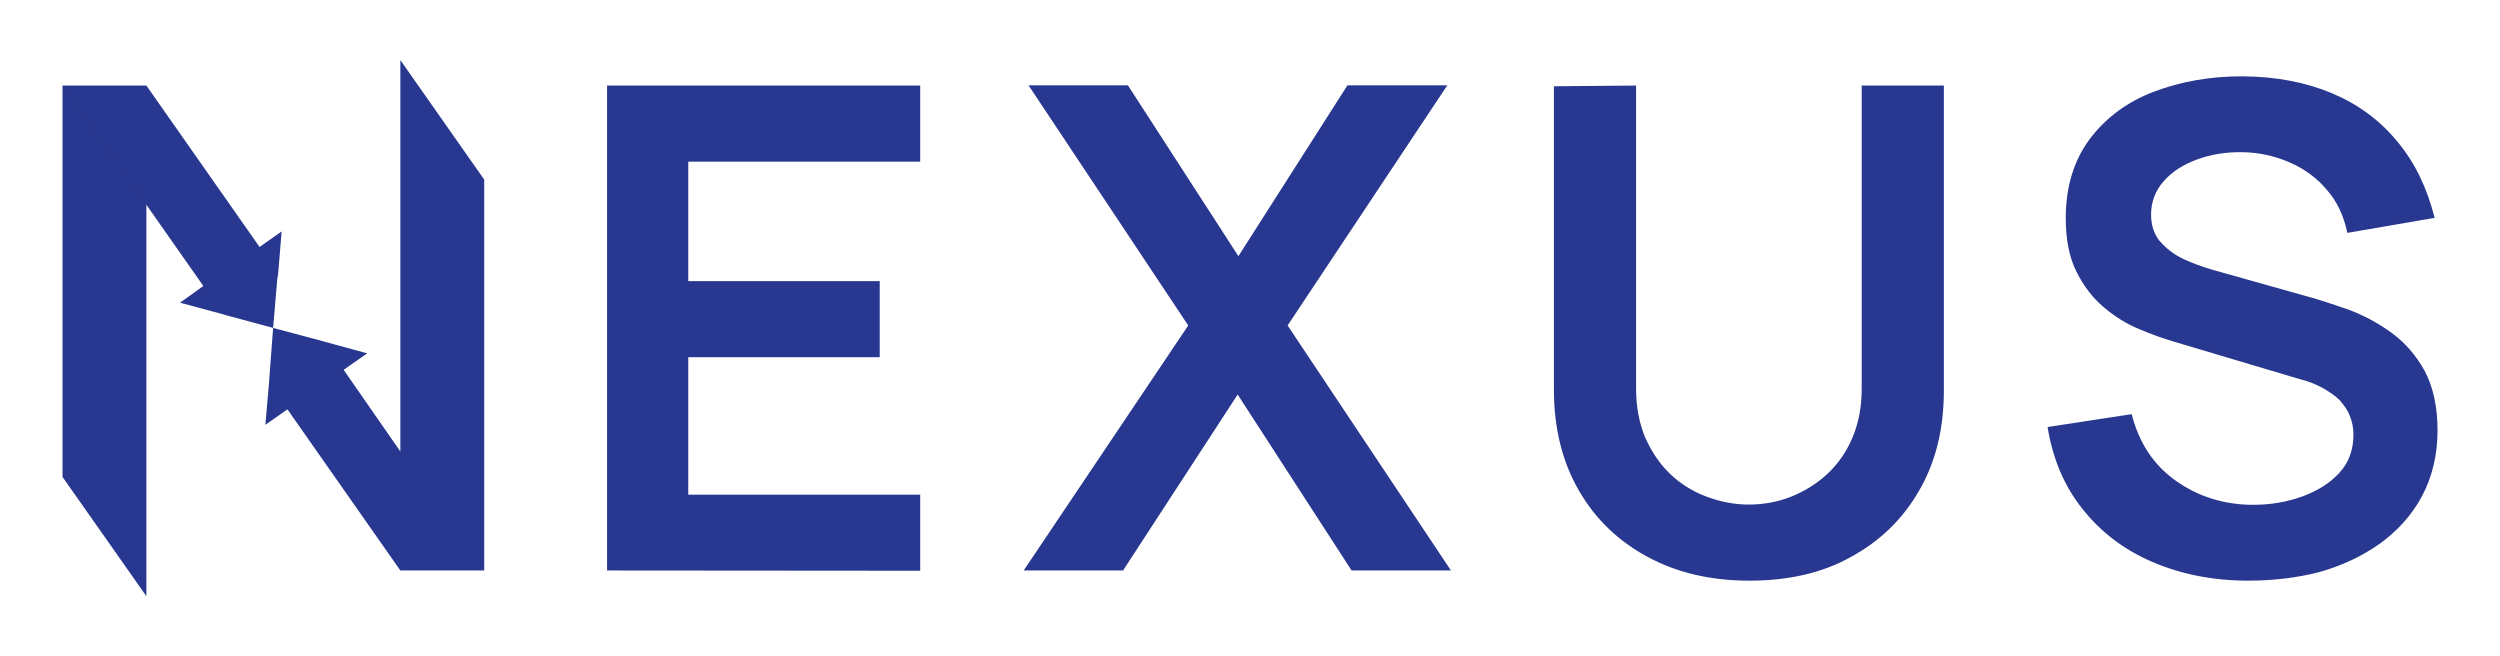
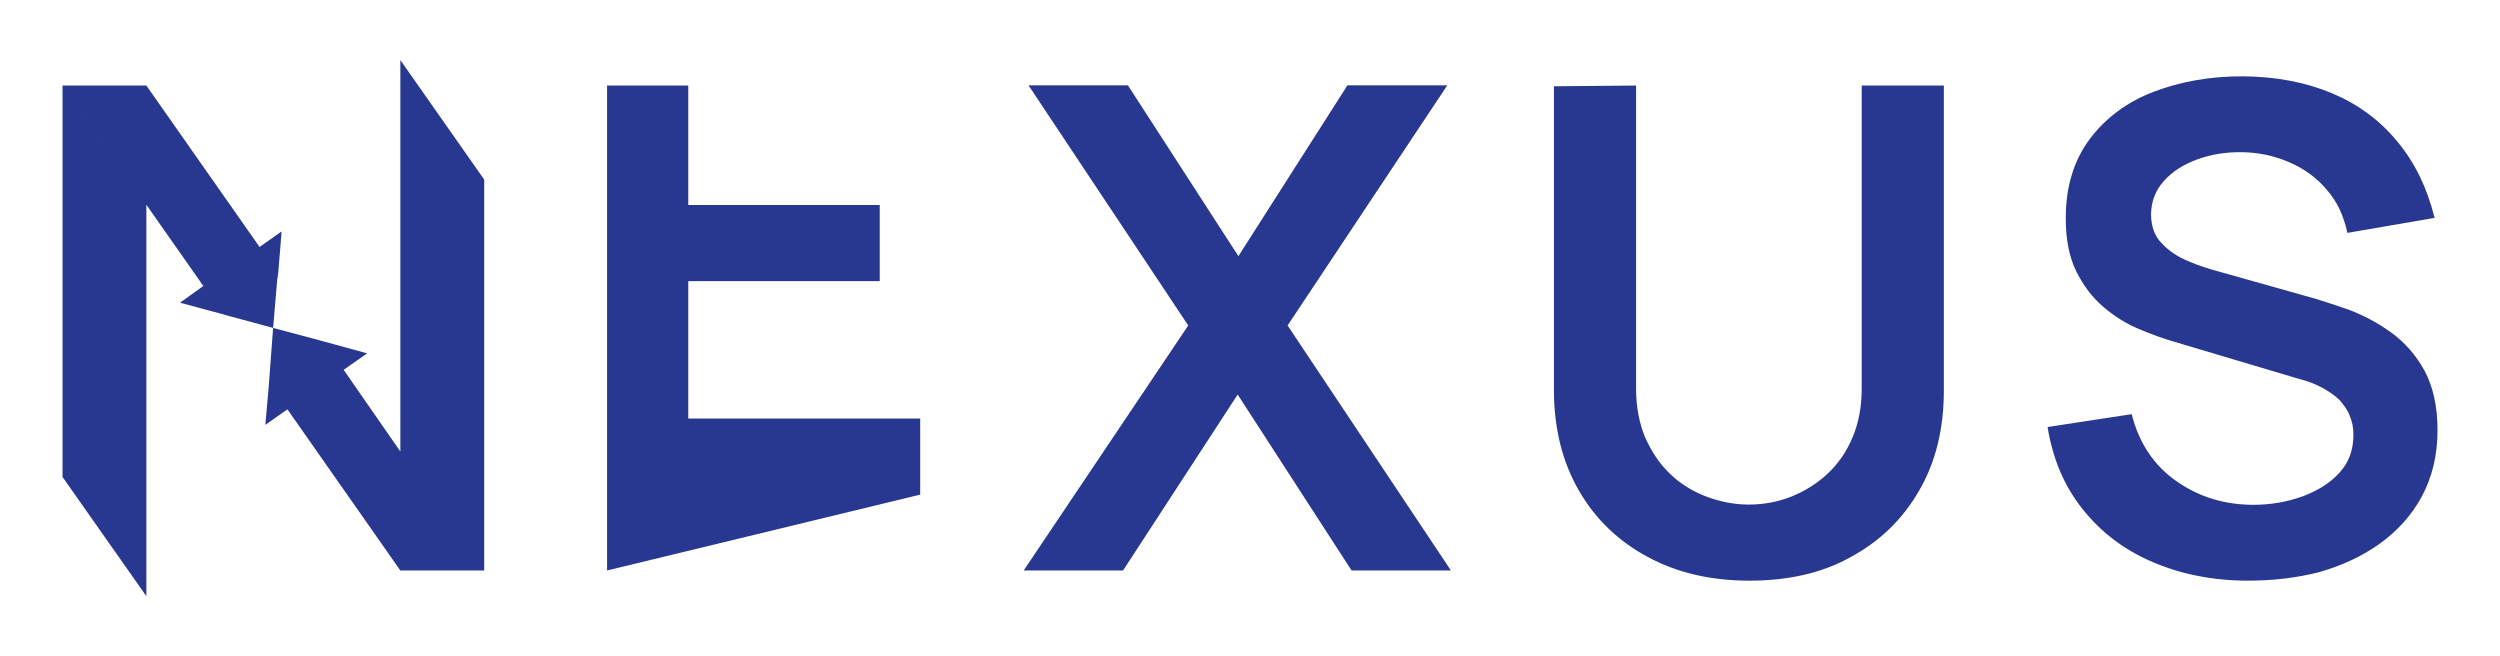
<svg xmlns="http://www.w3.org/2000/svg" width="400" height="105" version="1.1">
-   <path d="m359.72 92.907c-5.7 0-10.78-1.047-15.317-2.986-4.537-1.939-8.259-4.769-11.206-8.492-2.947-3.684-4.769-8.065-5.584-13.106l13.455-2.055c1.163 4.576 3.529 8.182 7.135 10.702 3.567 2.52 7.716 3.8 12.331 3.8 2.792 0 5.39-0.465 7.794-1.318 2.404-0.892 4.42-2.094 5.971-3.8s2.249-3.684 2.249-6.127c0-1.086-0.194-2.055-0.582-2.986-0.349-0.931-0.931-1.706-1.59-2.482-0.737-0.737-1.59-1.318-2.675-1.939-1.125-0.62-2.365-1.125-3.8-1.474l-20.047-5.971c-1.706-0.504-3.606-1.163-5.584-2.016-2.016-0.814-3.916-2.016-5.661-3.49s-3.218-3.373-4.382-5.7-1.706-5.196-1.706-8.569c0-5.002 1.28-9.19 3.8-12.602 2.52-3.373 5.971-5.971 10.237-7.6s9.112-2.52 14.347-2.482c5.312 0.039 10.082 0.969 14.231 2.714s7.639 4.304 10.431 7.716c2.831 3.373 4.769 7.445 5.971 12.214l-13.959 2.404c-0.582-2.714-1.629-5.041-3.335-6.941-1.59-1.9-3.645-3.373-6.01-4.382-2.365-1.008-4.847-1.551-7.484-1.59-2.559-0.039-5.002 0.349-7.212 1.163s-3.994 1.939-5.351 3.49c-1.318 1.474-2.016 3.296-2.016 5.312 0 1.9 0.582 3.49 1.706 4.614 1.163 1.241 2.559 2.171 4.265 2.869 1.706 0.737 3.451 1.28 5.196 1.745l13.921 3.916c1.9 0.504 3.994 1.241 6.437 2.055 2.365 0.892 4.614 2.055 6.825 3.645 2.171 1.551 3.994 3.606 5.39 6.127 1.357 2.52 2.094 5.7 2.094 9.578 0 3.994-0.892 7.561-2.52 10.586s-3.955 5.545-6.747 7.561c-2.831 2.016-6.127 3.529-9.694 4.537-3.49 0.892-7.29 1.357-11.323 1.357zm-79.801 0c-6.204 0-11.633-1.28-16.286-3.8-4.692-2.52-8.376-6.049-11.012-10.625-2.637-4.537-3.994-9.965-3.994-16.092v-48.586l13.145-0.116v48.47c0 2.947 0.504 5.506 1.435 7.794 1.047 2.327 2.327 4.265 3.994 5.855 1.629 1.59 3.645 2.831 5.816 3.645 2.171 0.814 4.42 1.28 6.786 1.28 2.365 0 4.692-0.427 6.825-1.28 2.171-0.892 4.072-2.055 5.816-3.684 1.745-1.667 3.025-3.529 3.994-5.855s1.435-4.886 1.435-7.755v-48.47h13.145v48.78c0 6.165-1.318 11.516-3.994 16.092-2.637 4.576-6.321 8.104-11.012 10.625-4.459 2.482-9.888 3.723-16.092 3.723zm-116.13-1.629 26.329-39.203-25.553-38.427h15.898l17.682 27.337 17.449-27.337h15.976l-25.553 38.427 26.135 39.203h-15.898l-18.225-28.151-18.341 28.151zm-66.656 0v-77.591h50.099v12.176h-37.109v19.117h30.633v12.176h-30.633v21.986h37.109v12.176zm-33.076-19.039 13.416 19.039v-62.546l-13.416-19.117zm-20.939-12.059 0.582-7.716 7.561 2.016 0.543 0.155 6.941 1.9-3.761 2.637 9.074 13.068 13.416 19.039h-13.416l-18.07-25.786-3.529 2.482 0.582-6.67zm-19.698-27.415-13.416-19.078v62.623l13.416 19.078zm20.939 11.943-0.659 7.755-7.484-2.016-0.504-0.155-6.902-1.861 3.723-2.675-9.112-12.99-13.416-19.078h13.416l18.108 25.825 3.529-2.482-0.543 6.67z" fill="#283790" />
+   <path d="m359.72 92.907c-5.7 0-10.78-1.047-15.317-2.986-4.537-1.939-8.259-4.769-11.206-8.492-2.947-3.684-4.769-8.065-5.584-13.106l13.455-2.055c1.163 4.576 3.529 8.182 7.135 10.702 3.567 2.52 7.716 3.8 12.331 3.8 2.792 0 5.39-0.465 7.794-1.318 2.404-0.892 4.42-2.094 5.971-3.8s2.249-3.684 2.249-6.127c0-1.086-0.194-2.055-0.582-2.986-0.349-0.931-0.931-1.706-1.59-2.482-0.737-0.737-1.59-1.318-2.675-1.939-1.125-0.62-2.365-1.125-3.8-1.474l-20.047-5.971c-1.706-0.504-3.606-1.163-5.584-2.016-2.016-0.814-3.916-2.016-5.661-3.49s-3.218-3.373-4.382-5.7-1.706-5.196-1.706-8.569c0-5.002 1.28-9.19 3.8-12.602 2.52-3.373 5.971-5.971 10.237-7.6s9.112-2.52 14.347-2.482c5.312 0.039 10.082 0.969 14.231 2.714s7.639 4.304 10.431 7.716c2.831 3.373 4.769 7.445 5.971 12.214l-13.959 2.404c-0.582-2.714-1.629-5.041-3.335-6.941-1.59-1.9-3.645-3.373-6.01-4.382-2.365-1.008-4.847-1.551-7.484-1.59-2.559-0.039-5.002 0.349-7.212 1.163s-3.994 1.939-5.351 3.49c-1.318 1.474-2.016 3.296-2.016 5.312 0 1.9 0.582 3.49 1.706 4.614 1.163 1.241 2.559 2.171 4.265 2.869 1.706 0.737 3.451 1.28 5.196 1.745l13.921 3.916c1.9 0.504 3.994 1.241 6.437 2.055 2.365 0.892 4.614 2.055 6.825 3.645 2.171 1.551 3.994 3.606 5.39 6.127 1.357 2.52 2.094 5.7 2.094 9.578 0 3.994-0.892 7.561-2.52 10.586s-3.955 5.545-6.747 7.561c-2.831 2.016-6.127 3.529-9.694 4.537-3.49 0.892-7.29 1.357-11.323 1.357zm-79.801 0c-6.204 0-11.633-1.28-16.286-3.8-4.692-2.52-8.376-6.049-11.012-10.625-2.637-4.537-3.994-9.965-3.994-16.092v-48.586l13.145-0.116v48.47c0 2.947 0.504 5.506 1.435 7.794 1.047 2.327 2.327 4.265 3.994 5.855 1.629 1.59 3.645 2.831 5.816 3.645 2.171 0.814 4.42 1.28 6.786 1.28 2.365 0 4.692-0.427 6.825-1.28 2.171-0.892 4.072-2.055 5.816-3.684 1.745-1.667 3.025-3.529 3.994-5.855s1.435-4.886 1.435-7.755v-48.47h13.145v48.78c0 6.165-1.318 11.516-3.994 16.092-2.637 4.576-6.321 8.104-11.012 10.625-4.459 2.482-9.888 3.723-16.092 3.723zm-116.13-1.629 26.329-39.203-25.553-38.427h15.898l17.682 27.337 17.449-27.337h15.976l-25.553 38.427 26.135 39.203h-15.898l-18.225-28.151-18.341 28.151zm-66.656 0v-77.591h50.099h-37.109v19.117h30.633v12.176h-30.633v21.986h37.109v12.176zm-33.076-19.039 13.416 19.039v-62.546l-13.416-19.117zm-20.939-12.059 0.582-7.716 7.561 2.016 0.543 0.155 6.941 1.9-3.761 2.637 9.074 13.068 13.416 19.039h-13.416l-18.07-25.786-3.529 2.482 0.582-6.67zm-19.698-27.415-13.416-19.078v62.623l13.416 19.078zm20.939 11.943-0.659 7.755-7.484-2.016-0.504-0.155-6.902-1.861 3.723-2.675-9.112-12.99-13.416-19.078h13.416l18.108 25.825 3.529-2.482-0.543 6.67z" fill="#283790" />
</svg>